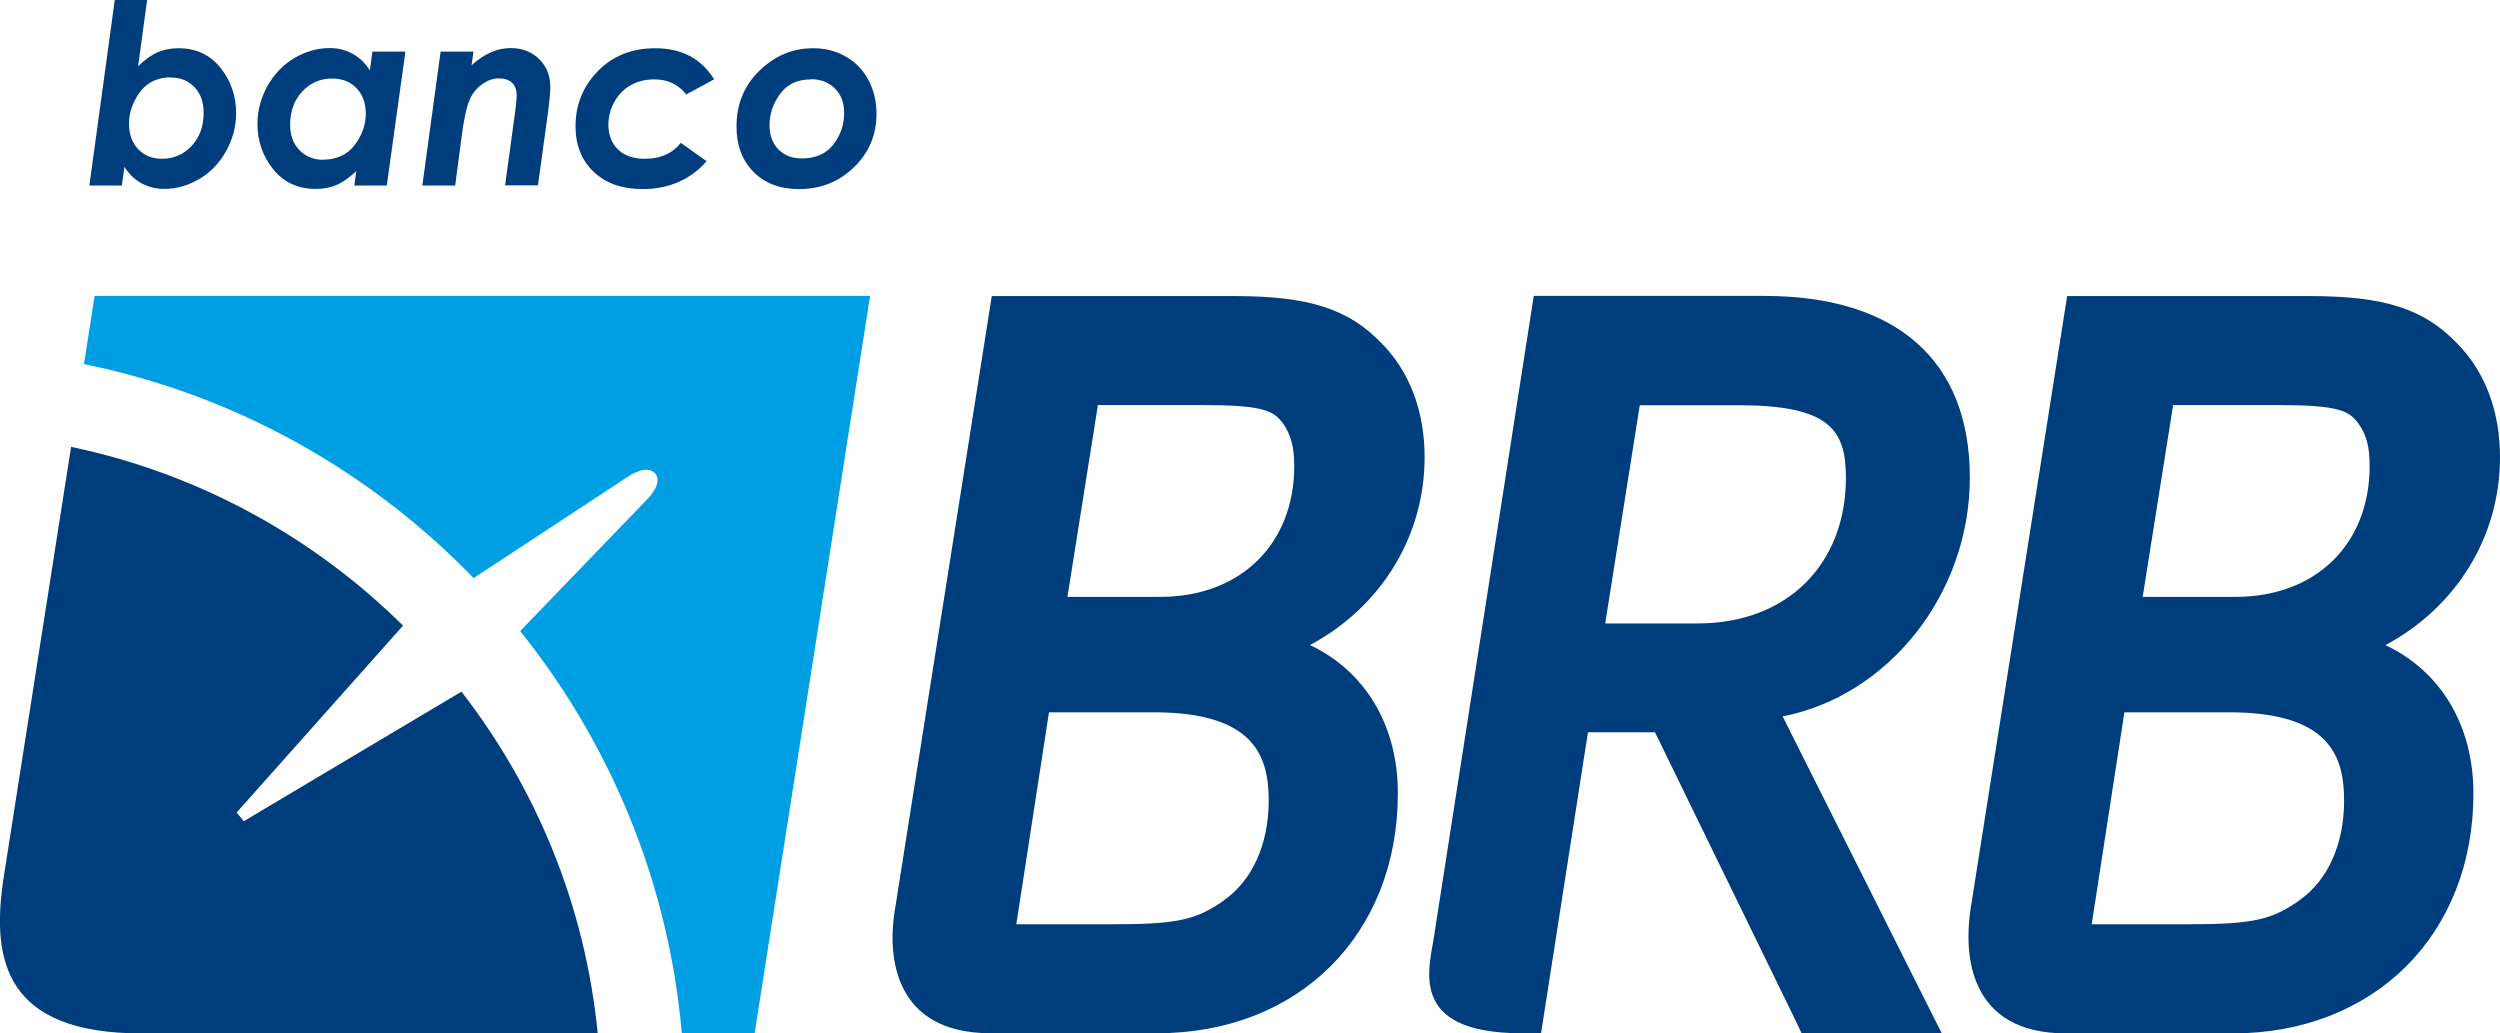
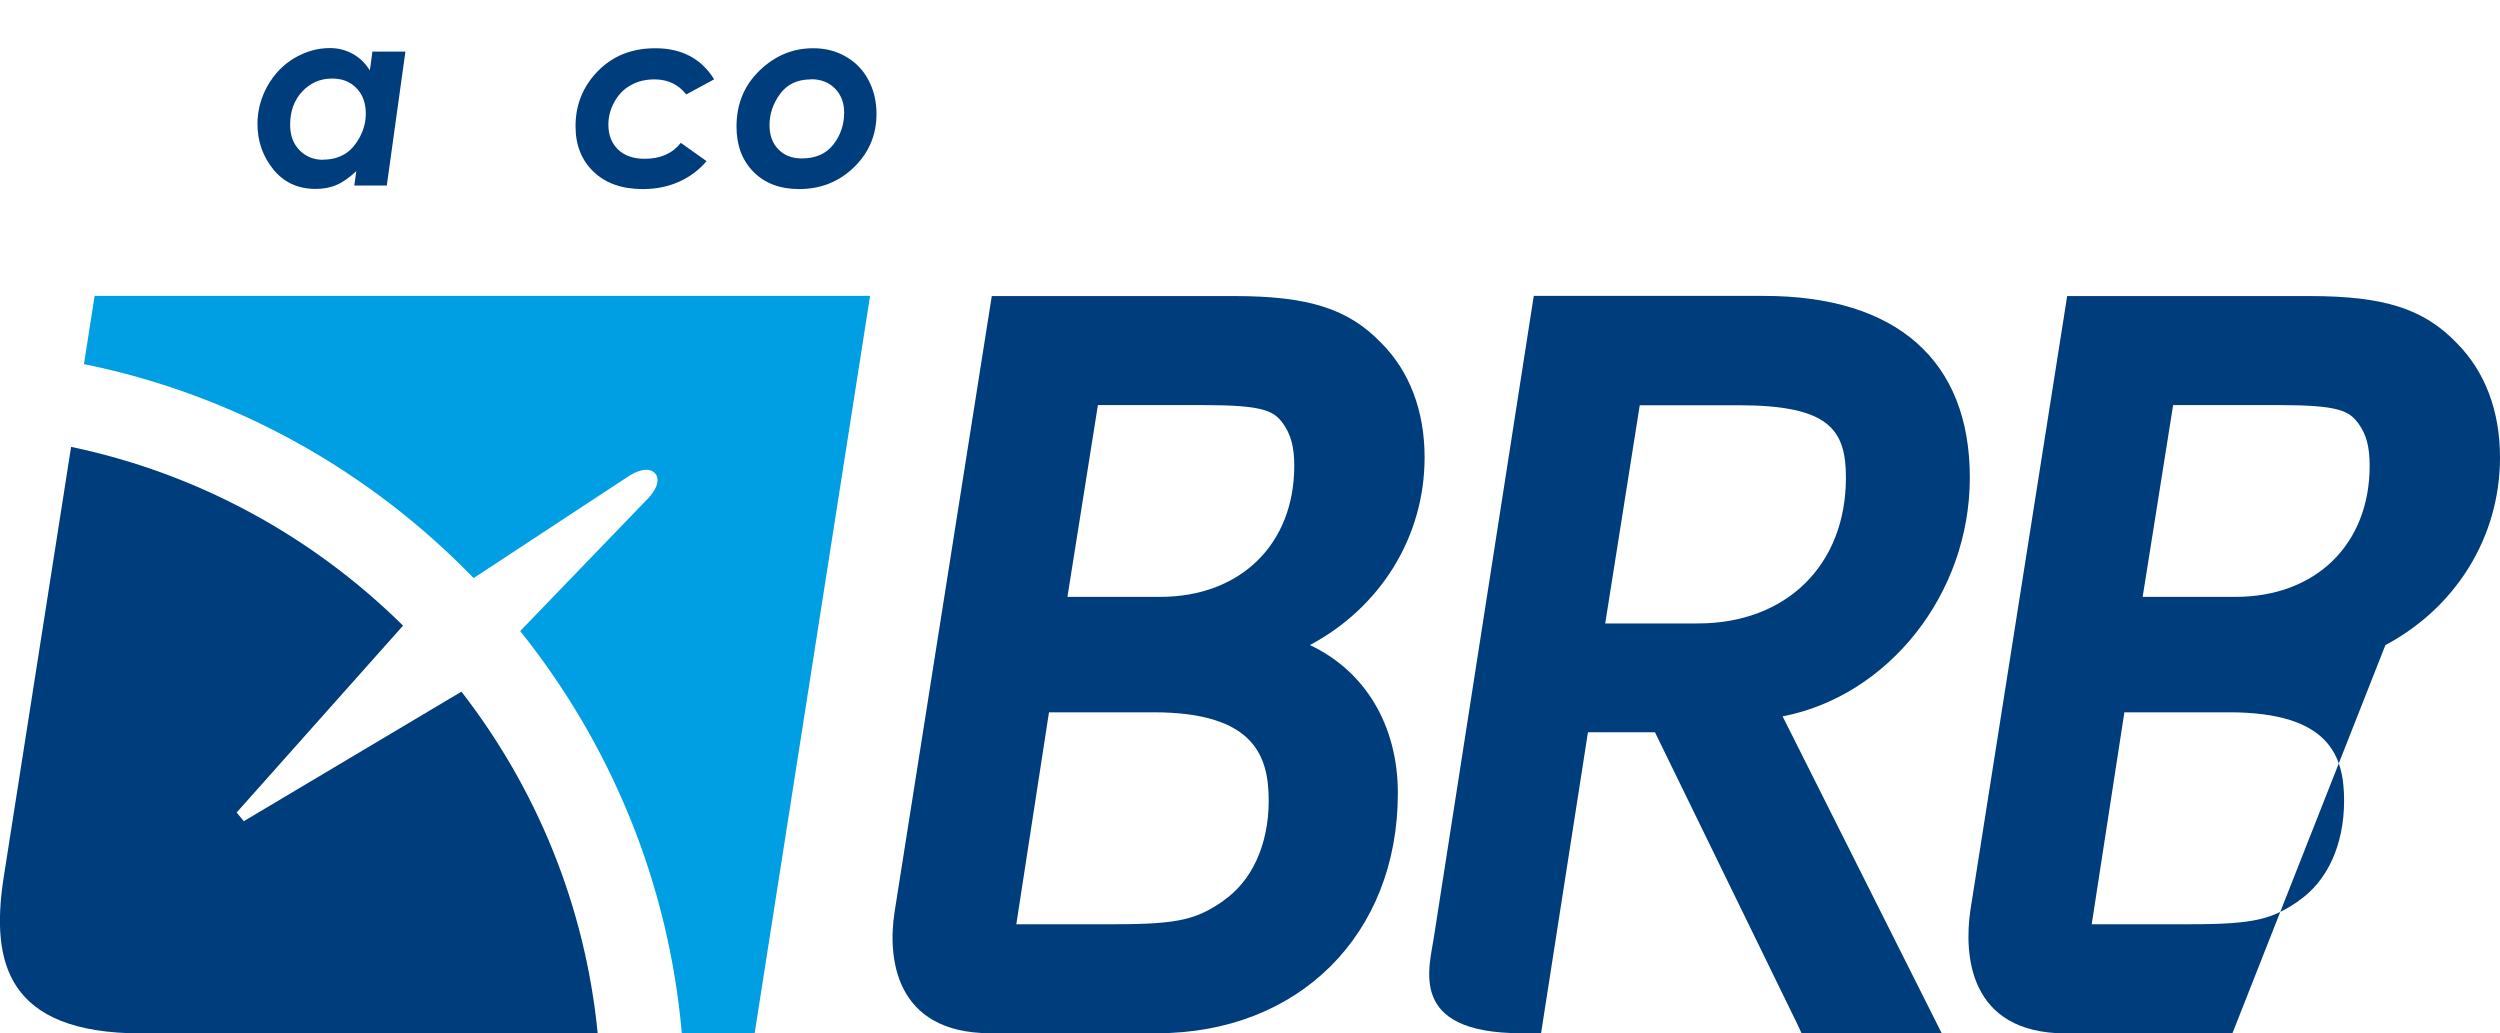
<svg xmlns="http://www.w3.org/2000/svg" id="Camada_1" data-name="Camada 1" viewBox="0 0 147.69 61.05">
  <defs>
    <style>
      .cls-1 {
        fill: #003d7c;
      }

      .cls-2 {
        fill: #009fe3;
      }
    </style>
  </defs>
  <path class="cls-1" d="M77.38,38.11c4.15-2.21,6.78-6.37,6.78-11.09,0-2.75-.89-5.09-2.57-6.77-1.94-2.01-4.29-2.76-8.66-2.76h-14.34l-.14.89-5.6,35.48c-.41,2.6-.07,7.16,5.64,7.18h0s9.85,0,9.85,0c8.39,0,14.24-5.83,14.24-14.18,0-4.06-1.97-7.24-5.21-8.76M72.27,53.22c-1.56,1.07-2.58,1.38-6.37,1.38h-5.86l1.93-12.52h6.19c5.99,0,6.79,2.64,6.79,5.22s-.98,4.74-2.68,5.91M68.54,35.26h-5.48l1.8-11.33h6.19c3.57,0,4.19.33,4.74,1.08.47.66.67,1.39.67,2.51,0,4.63-3.18,7.74-7.92,7.74" />
  <path class="cls-1" d="M105.31,42.32c6.22-1.2,11.06-7.2,11.06-14.11s-4.32-10.73-12.17-10.73h-13.59l-.14.89-5.74,36.86c-.26,1.89-1.68,5.81,5.17,5.81h.66s.48,0,.48,0l.14-.9,2.63-16.88h3.96l8.38,17.18.28.6h8.28l-.77-1.53-8.63-17.19ZM94.83,36.83l2.04-12.89h5.83c5.37,0,6.35,1.44,6.35,4.28,0,5.15-3.51,8.61-8.74,8.61h-5.48Z" />
-   <path class="cls-1" d="M140.92,38.11c4.15-2.21,6.77-6.37,6.77-11.09,0-2.75-.89-5.09-2.57-6.77-1.94-2.01-4.28-2.76-8.66-2.76h-14.34l-.14.89-5.58,35.41c-.37,2.57-.13,7.24,5.63,7.26h0s9.85,0,9.85,0c8.38,0,14.24-5.83,14.24-14.18,0-4.06-1.97-7.24-5.2-8.76M135.8,53.22c-1.56,1.07-2.58,1.38-6.37,1.38h-5.86l1.93-12.52h6.19c5.98,0,6.79,2.64,6.79,5.22s-.97,4.74-2.68,5.91M132.06,35.26h-5.48l1.8-11.33h6.2c3.57,0,4.18.33,4.74,1.08.48.66.67,1.39.67,2.51,0,4.63-3.18,7.74-7.92,7.74" />
+   <path class="cls-1" d="M140.92,38.11c4.15-2.21,6.77-6.37,6.77-11.09,0-2.75-.89-5.09-2.57-6.77-1.94-2.01-4.28-2.76-8.66-2.76h-14.34l-.14.89-5.58,35.41c-.37,2.57-.13,7.24,5.63,7.26h0s9.85,0,9.85,0M135.8,53.22c-1.56,1.07-2.58,1.38-6.37,1.38h-5.86l1.93-12.52h6.19c5.98,0,6.79,2.64,6.79,5.22s-.97,4.74-2.68,5.91M132.06,35.26h-5.48l1.8-11.33h6.2c3.57,0,4.18.33,4.74,1.08.48.66.67,1.39.67,2.51,0,4.63-3.18,7.74-7.92,7.74" />
  <path class="cls-2" d="M5.59,17.48l-.63,4.03c8.93,1.81,16.9,6.32,23.02,12.64l9.19-6.04s1.06-.72,1.55-.12c0,0,.48.47-.44,1.46l-7.55,7.83c5.32,6.64,8.77,14.83,9.55,23.77h4.3l6.82-43.57H5.59Z" />
  <path class="cls-1" d="M14.4,48.51l-.42-.51,9.83-11.04c-5.29-5.23-12.06-8.98-19.61-10.56L.19,52.01c-.7,4.8.17,9.04,8.18,9.04h26.94c-.74-7.56-3.63-14.49-8.05-20.19l-12.87,7.66Z" />
  <g>
-     <path class="cls-1" d="M7.22,10.96h-1.94L6.78,0h1.91l-.53,3.91c.42-.4.81-.68,1.17-.83.36-.15.77-.23,1.22-.23,1.04,0,1.86.39,2.48,1.16.61.77.92,1.66.92,2.68,0,.78-.2,1.52-.59,2.23-.39.71-.92,1.26-1.58,1.65-.66.39-1.35.59-2.07.59-.49,0-.94-.11-1.35-.33-.41-.22-.74-.55-1.01-.97l-.15,1.1ZM10.09,4.57c-.47,0-.88.11-1.23.32-.35.22-.65.55-.88,1.01-.24.46-.36.92-.36,1.4,0,.62.18,1.13.54,1.51.36.38.83.57,1.42.57.68,0,1.26-.25,1.74-.76.48-.51.71-1.16.71-1.97,0-.62-.18-1.12-.54-1.5-.36-.38-.83-.57-1.39-.57Z" />
    <path class="cls-1" d="M22.01,3.05h1.94l-1.1,7.91h-1.92l.12-.85c-.42.39-.82.67-1.18.82-.37.16-.78.23-1.23.23-1.05,0-1.88-.39-2.5-1.16-.62-.77-.93-1.67-.93-2.69,0-.78.2-1.52.59-2.23.4-.7.93-1.26,1.59-1.65.67-.39,1.36-.59,2.09-.59.49,0,.94.11,1.35.34.41.22.75.55,1.02.98l.15-1.11ZM19.1,9.43c.48,0,.89-.11,1.25-.32s.65-.55.9-1c.24-.45.36-.92.36-1.39,0-.63-.18-1.13-.55-1.51-.36-.38-.84-.57-1.44-.57-.69,0-1.28.25-1.76.76-.48.51-.72,1.17-.72,1.97,0,.62.18,1.12.55,1.5.37.38.84.57,1.41.57Z" />
-     <path class="cls-1" d="M26.03,3.05h1.94l-.11.8c.74-.67,1.51-1.01,2.31-1.01.68,0,1.24.22,1.68.65.44.43.66.98.66,1.64,0,.31-.04.77-.12,1.39l-.61,4.43h-1.94l.59-4.32c.06-.45.09-.78.09-1,0-.32-.09-.57-.27-.74s-.44-.26-.78-.26-.65.11-.98.34-.58.54-.75.94c-.18.4-.34,1.15-.48,2.25l-.37,2.8h-1.94l1.08-7.91Z" />
    <path class="cls-1" d="M42.18,4.69l-1.64.89c-.46-.59-1.09-.89-1.87-.89-.53,0-1,.11-1.4.34-.41.22-.73.55-.97.98-.24.43-.36.88-.36,1.35,0,.61.19,1.1.57,1.47.38.37.91.55,1.58.55.93,0,1.63-.31,2.13-.94l1.52,1.08c-.43.51-.97.92-1.61,1.21-.64.29-1.36.44-2.15.44-1.23,0-2.2-.34-2.91-1.02-.71-.68-1.07-1.57-1.07-2.69,0-1.27.44-2.36,1.32-3.26s2.01-1.35,3.39-1.35c1.56,0,2.72.61,3.48,1.84Z" />
    <path class="cls-1" d="M48.05,2.85c.7,0,1.34.16,1.91.49.57.32,1.02.78,1.34,1.38.32.6.48,1.26.48,2.01,0,1.23-.44,2.28-1.32,3.14-.88.86-1.96,1.3-3.26,1.3-1.12,0-2.02-.34-2.69-1.02-.67-.68-1-1.57-1-2.67,0-1.33.45-2.43,1.36-3.31.91-.88,1.96-1.32,3.17-1.32ZM47.91,4.69c-.79,0-1.4.28-1.82.85-.42.57-.63,1.19-.63,1.85,0,.59.17,1.07.52,1.43.35.36.81.54,1.38.54.82,0,1.44-.27,1.87-.82.43-.55.64-1.18.64-1.89,0-.58-.18-1.05-.54-1.42-.36-.36-.83-.55-1.41-.55Z" />
  </g>
</svg>